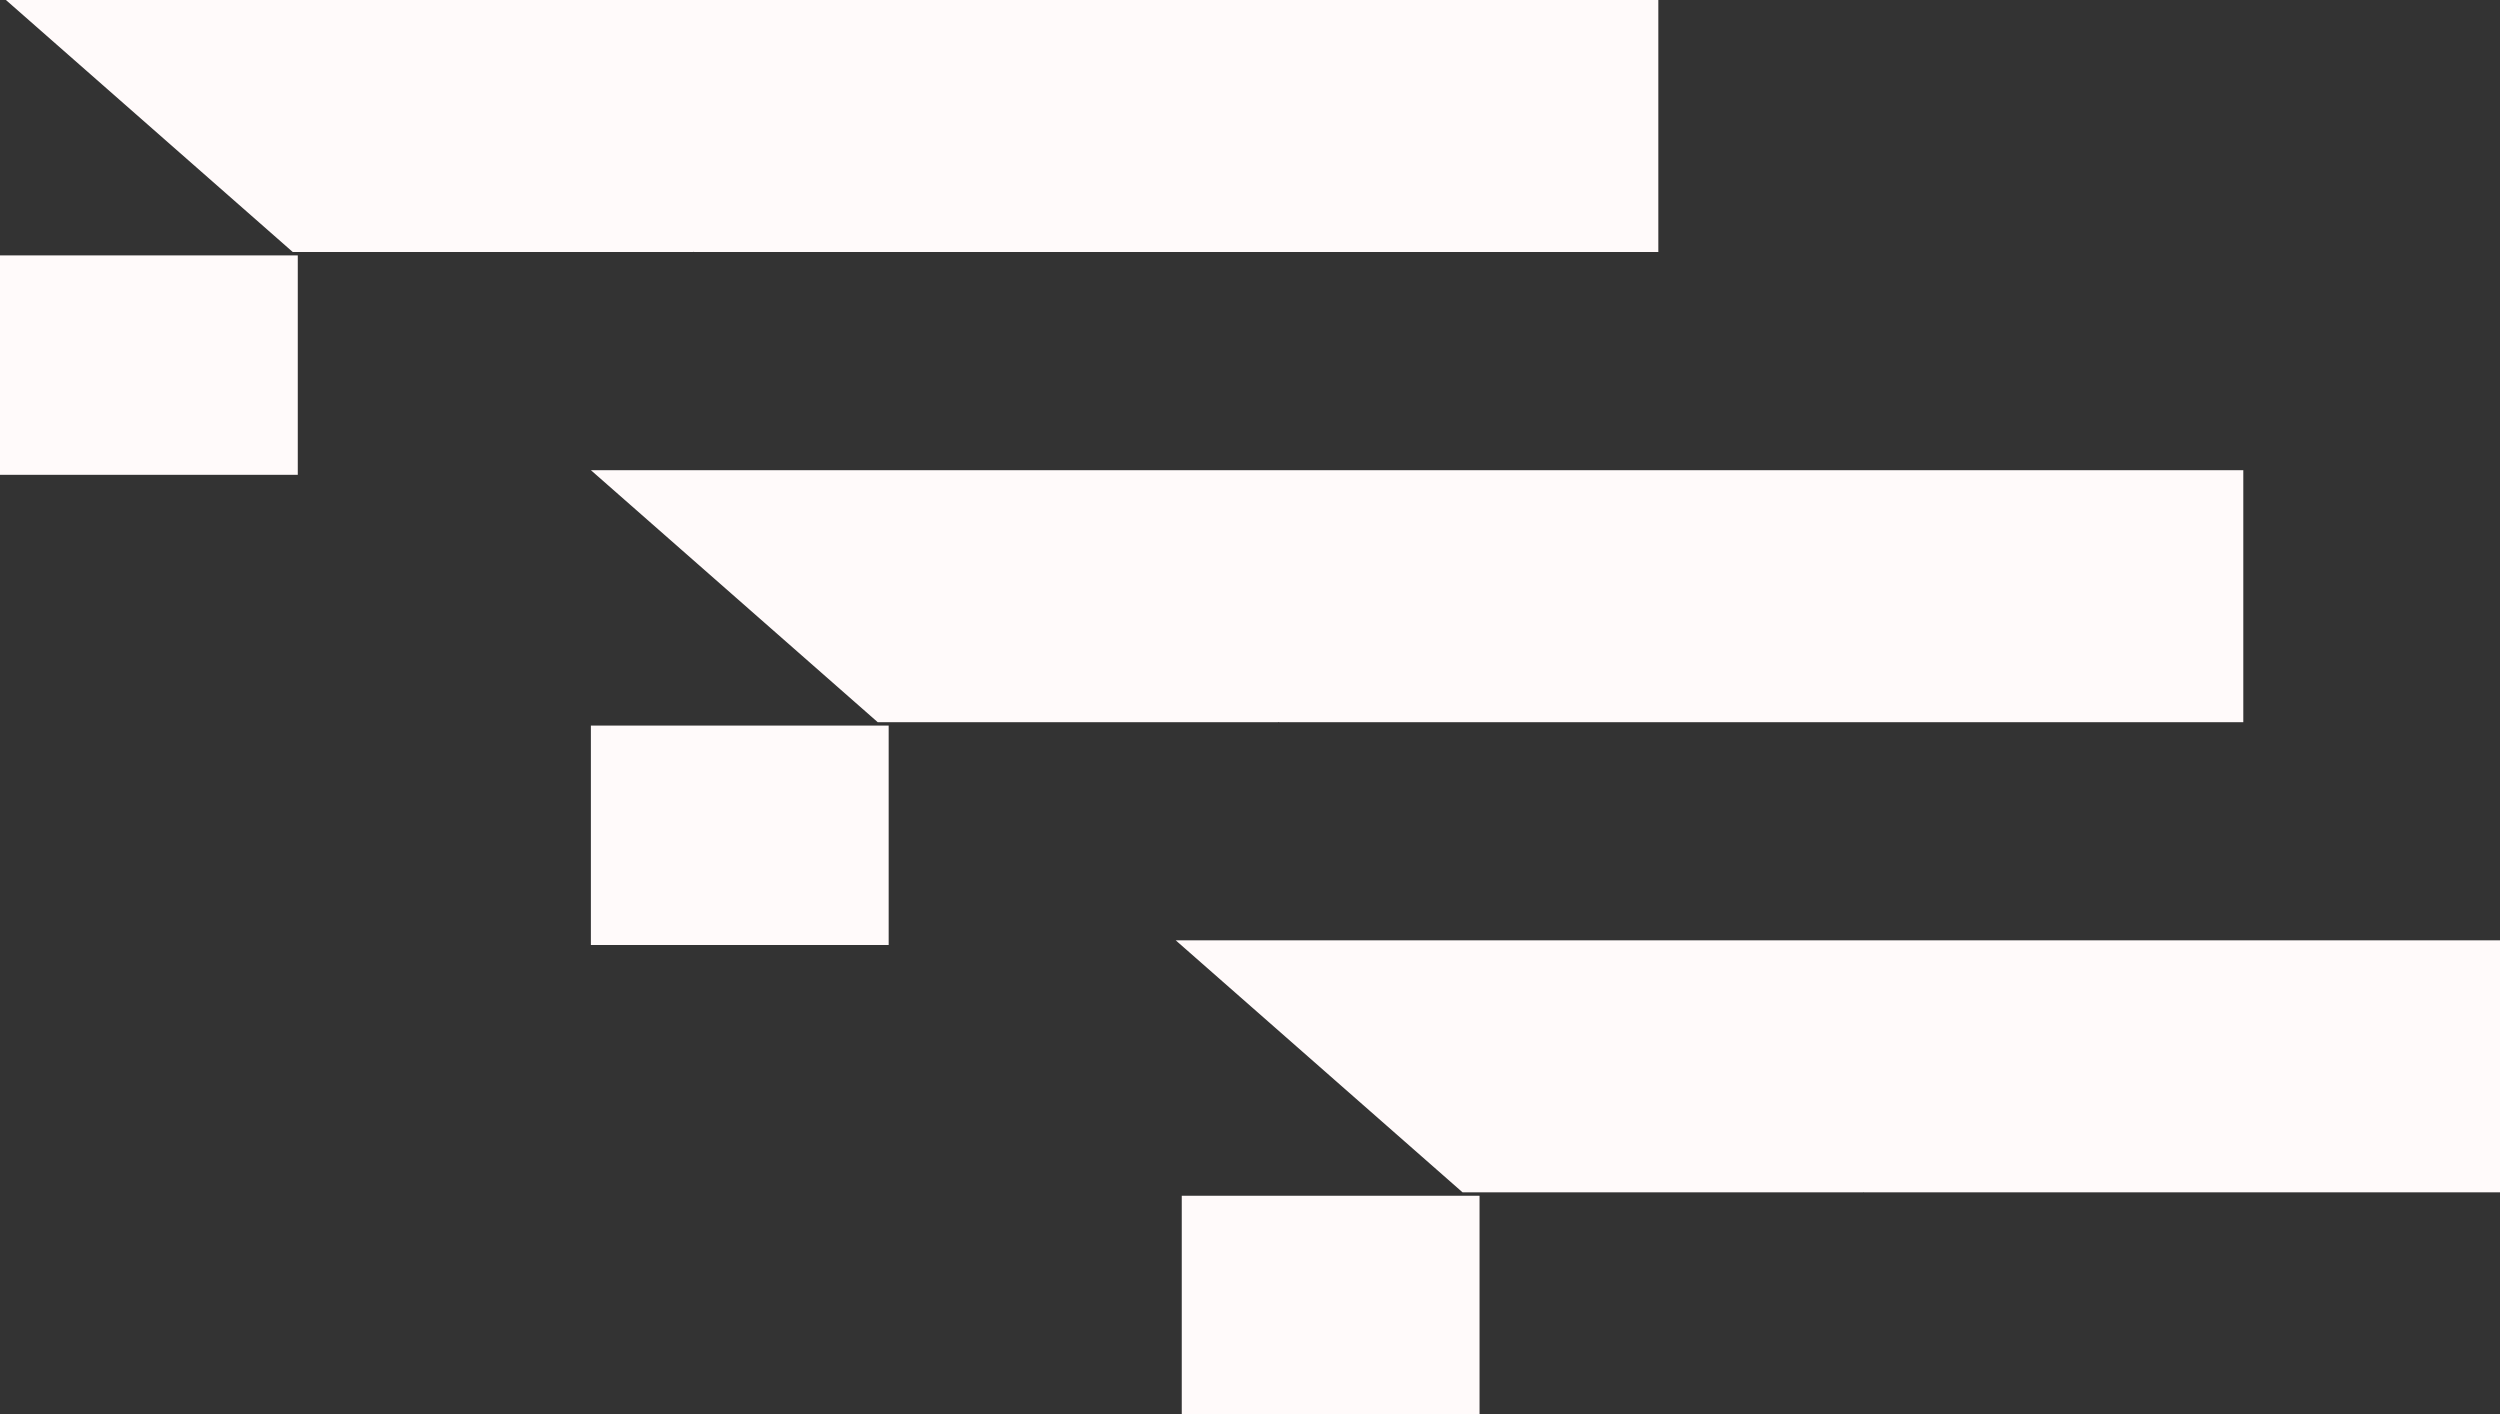
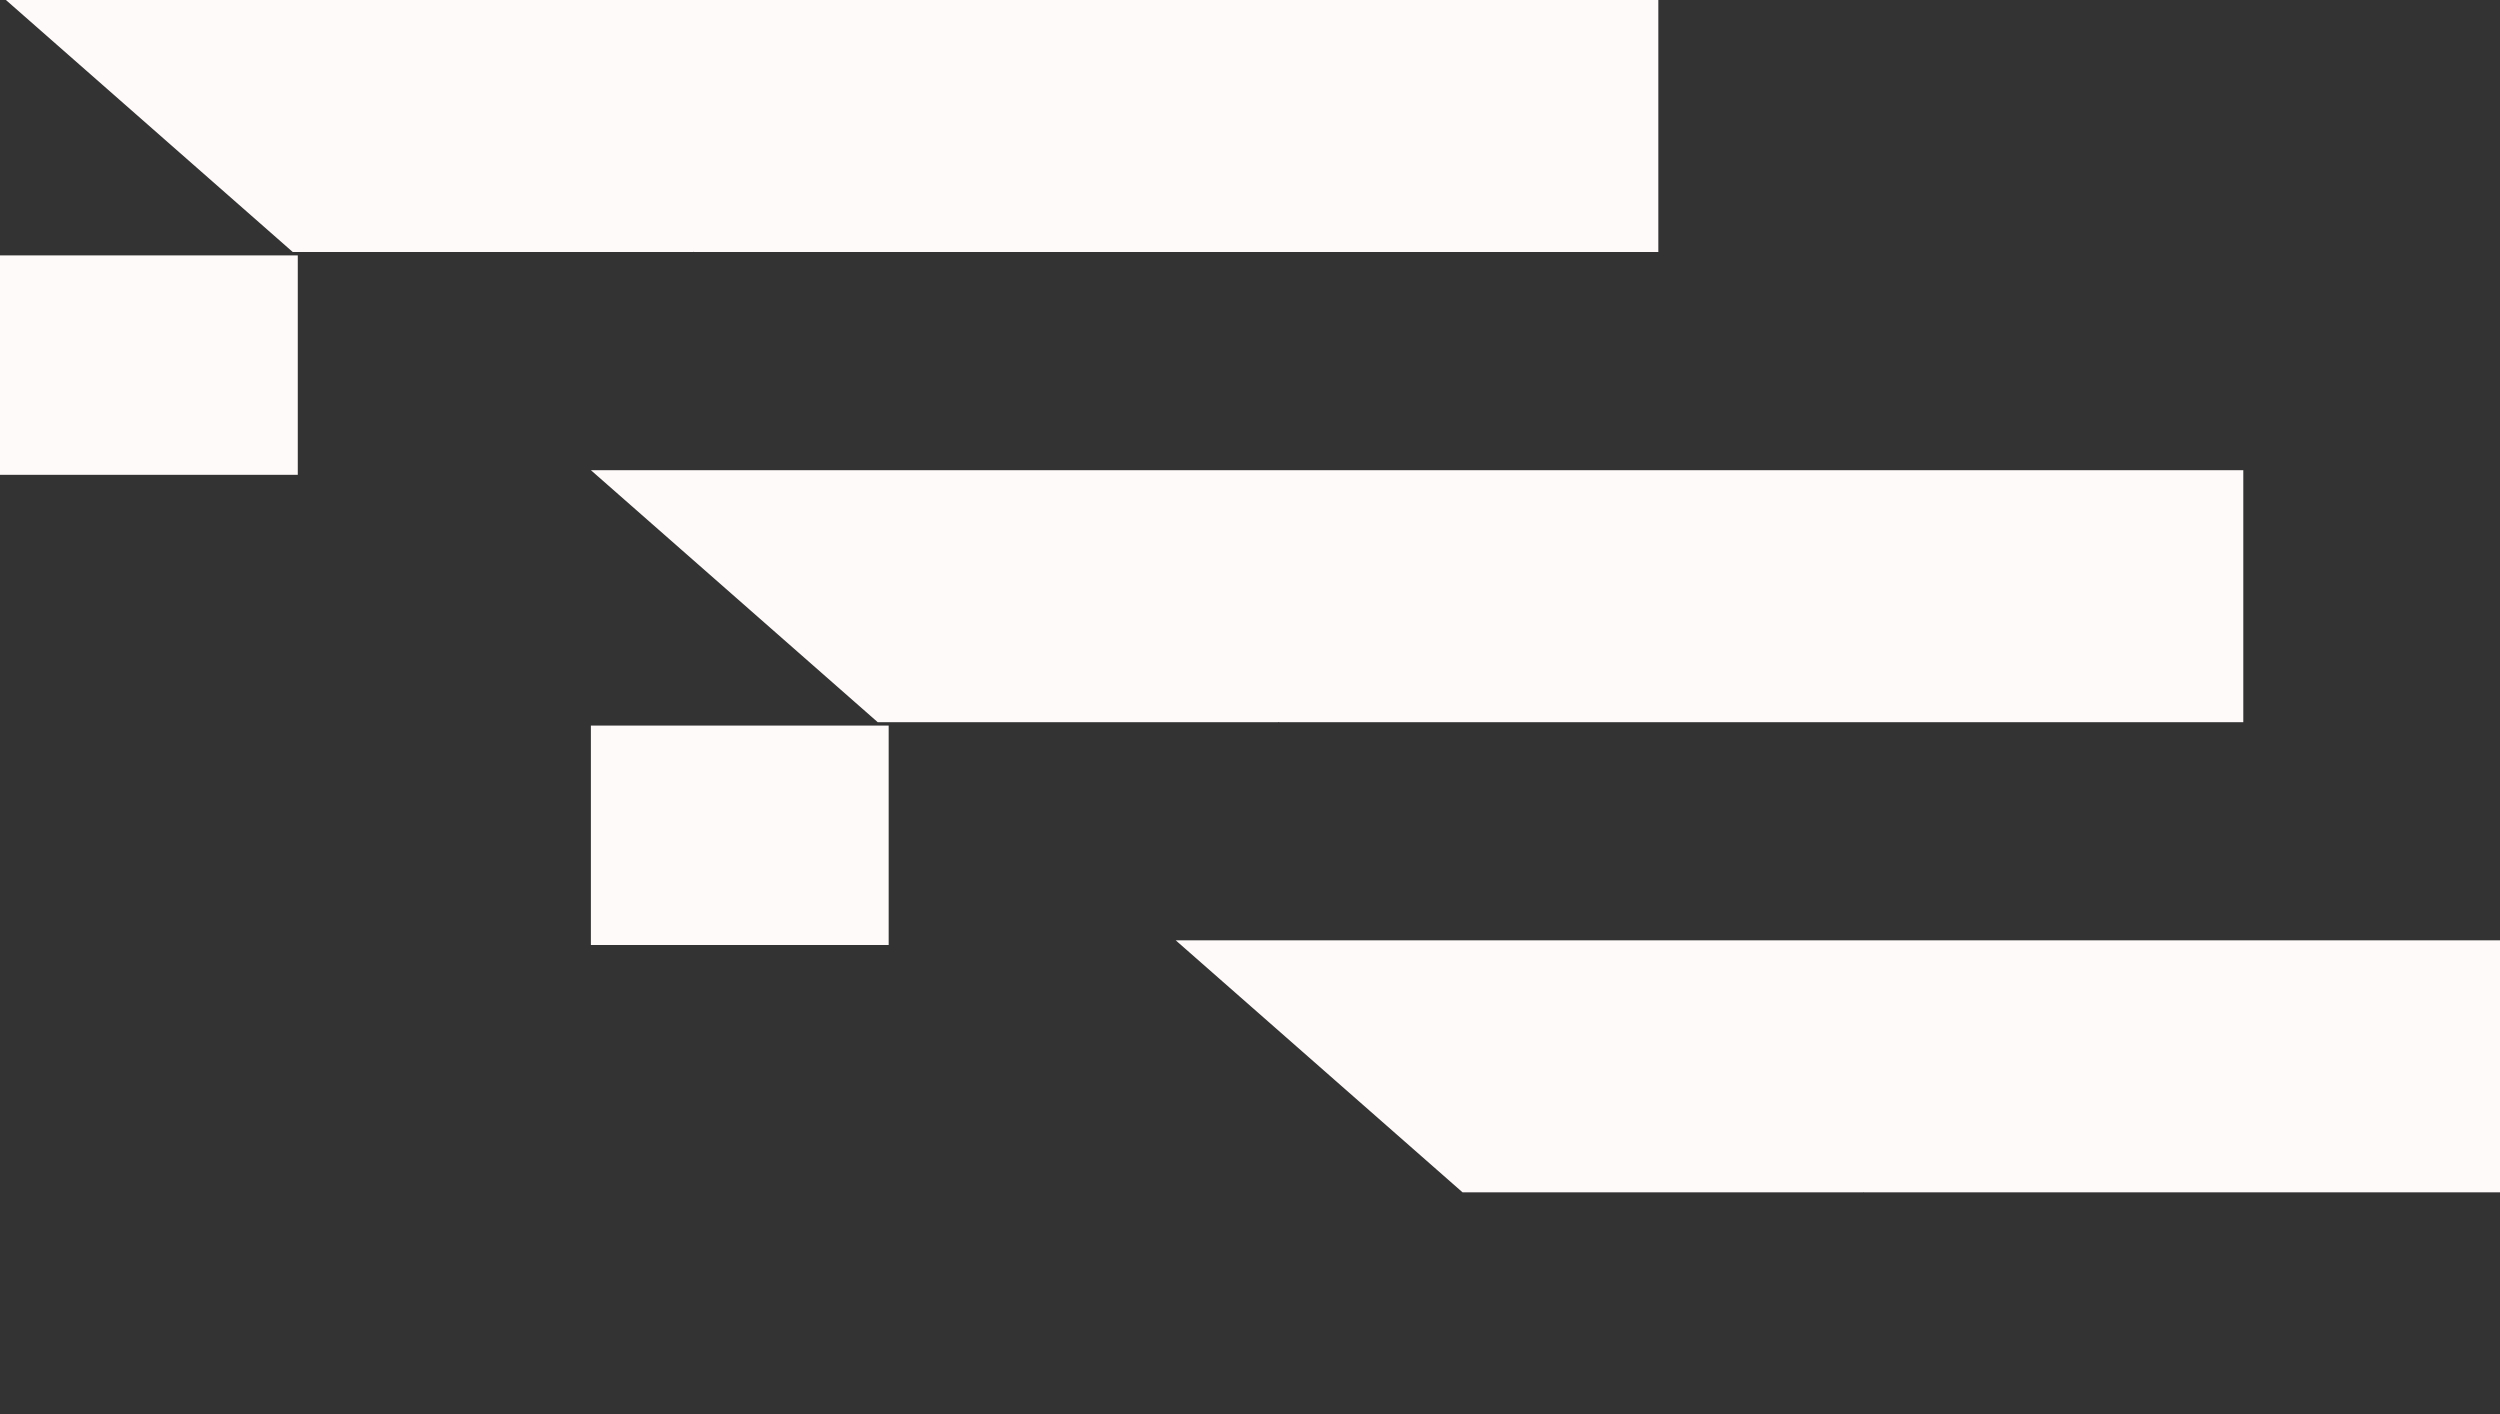
<svg xmlns="http://www.w3.org/2000/svg" width="838" height="474" viewBox="0 0 838 474" fill="none">
  <rect x="0" y="0" width="838" height="474" fill="#333333" stroke="none" />
  <g clip-path="url(#clip0_4053_3156)">
    <path d="M394.111 315.208L490.257 399.676H624.579C624.515 318.432 596.967 392.134 624.834 399.676H948V315.208H394.111Z" fill="#FFFAFA" />
-     <path d="M396.127 400.817H495.942V474.365H396.127V400.817Z" fill="#FFFAFA" />
    <path d="M198.064 157.603L294.21 242.072H428.532C428.468 160.827 400.92 234.53 428.788 242.072H751.953V157.603H198.064Z" fill="#FFFAFA" />
    <path d="M198.064 243.214H297.88V316.762H198.064V243.214Z" fill="#FFFAFA" />
    <path d="M1.985 7.4394e-05L98.13 84.469H232.452C232.388 3.224 204.84 76.927 232.708 84.469H555.873V7.4394e-05H1.985Z" fill="#FFFAFA" />
    <path d="M0 85.609H99.815V159.157H0V85.609Z" fill="#FFFAFA" />
  </g>
  <defs>
    <clipPath id="clip0_4053_3156">
      <rect width="838" height="474" fill="white" />
    </clipPath>
  </defs>
</svg>